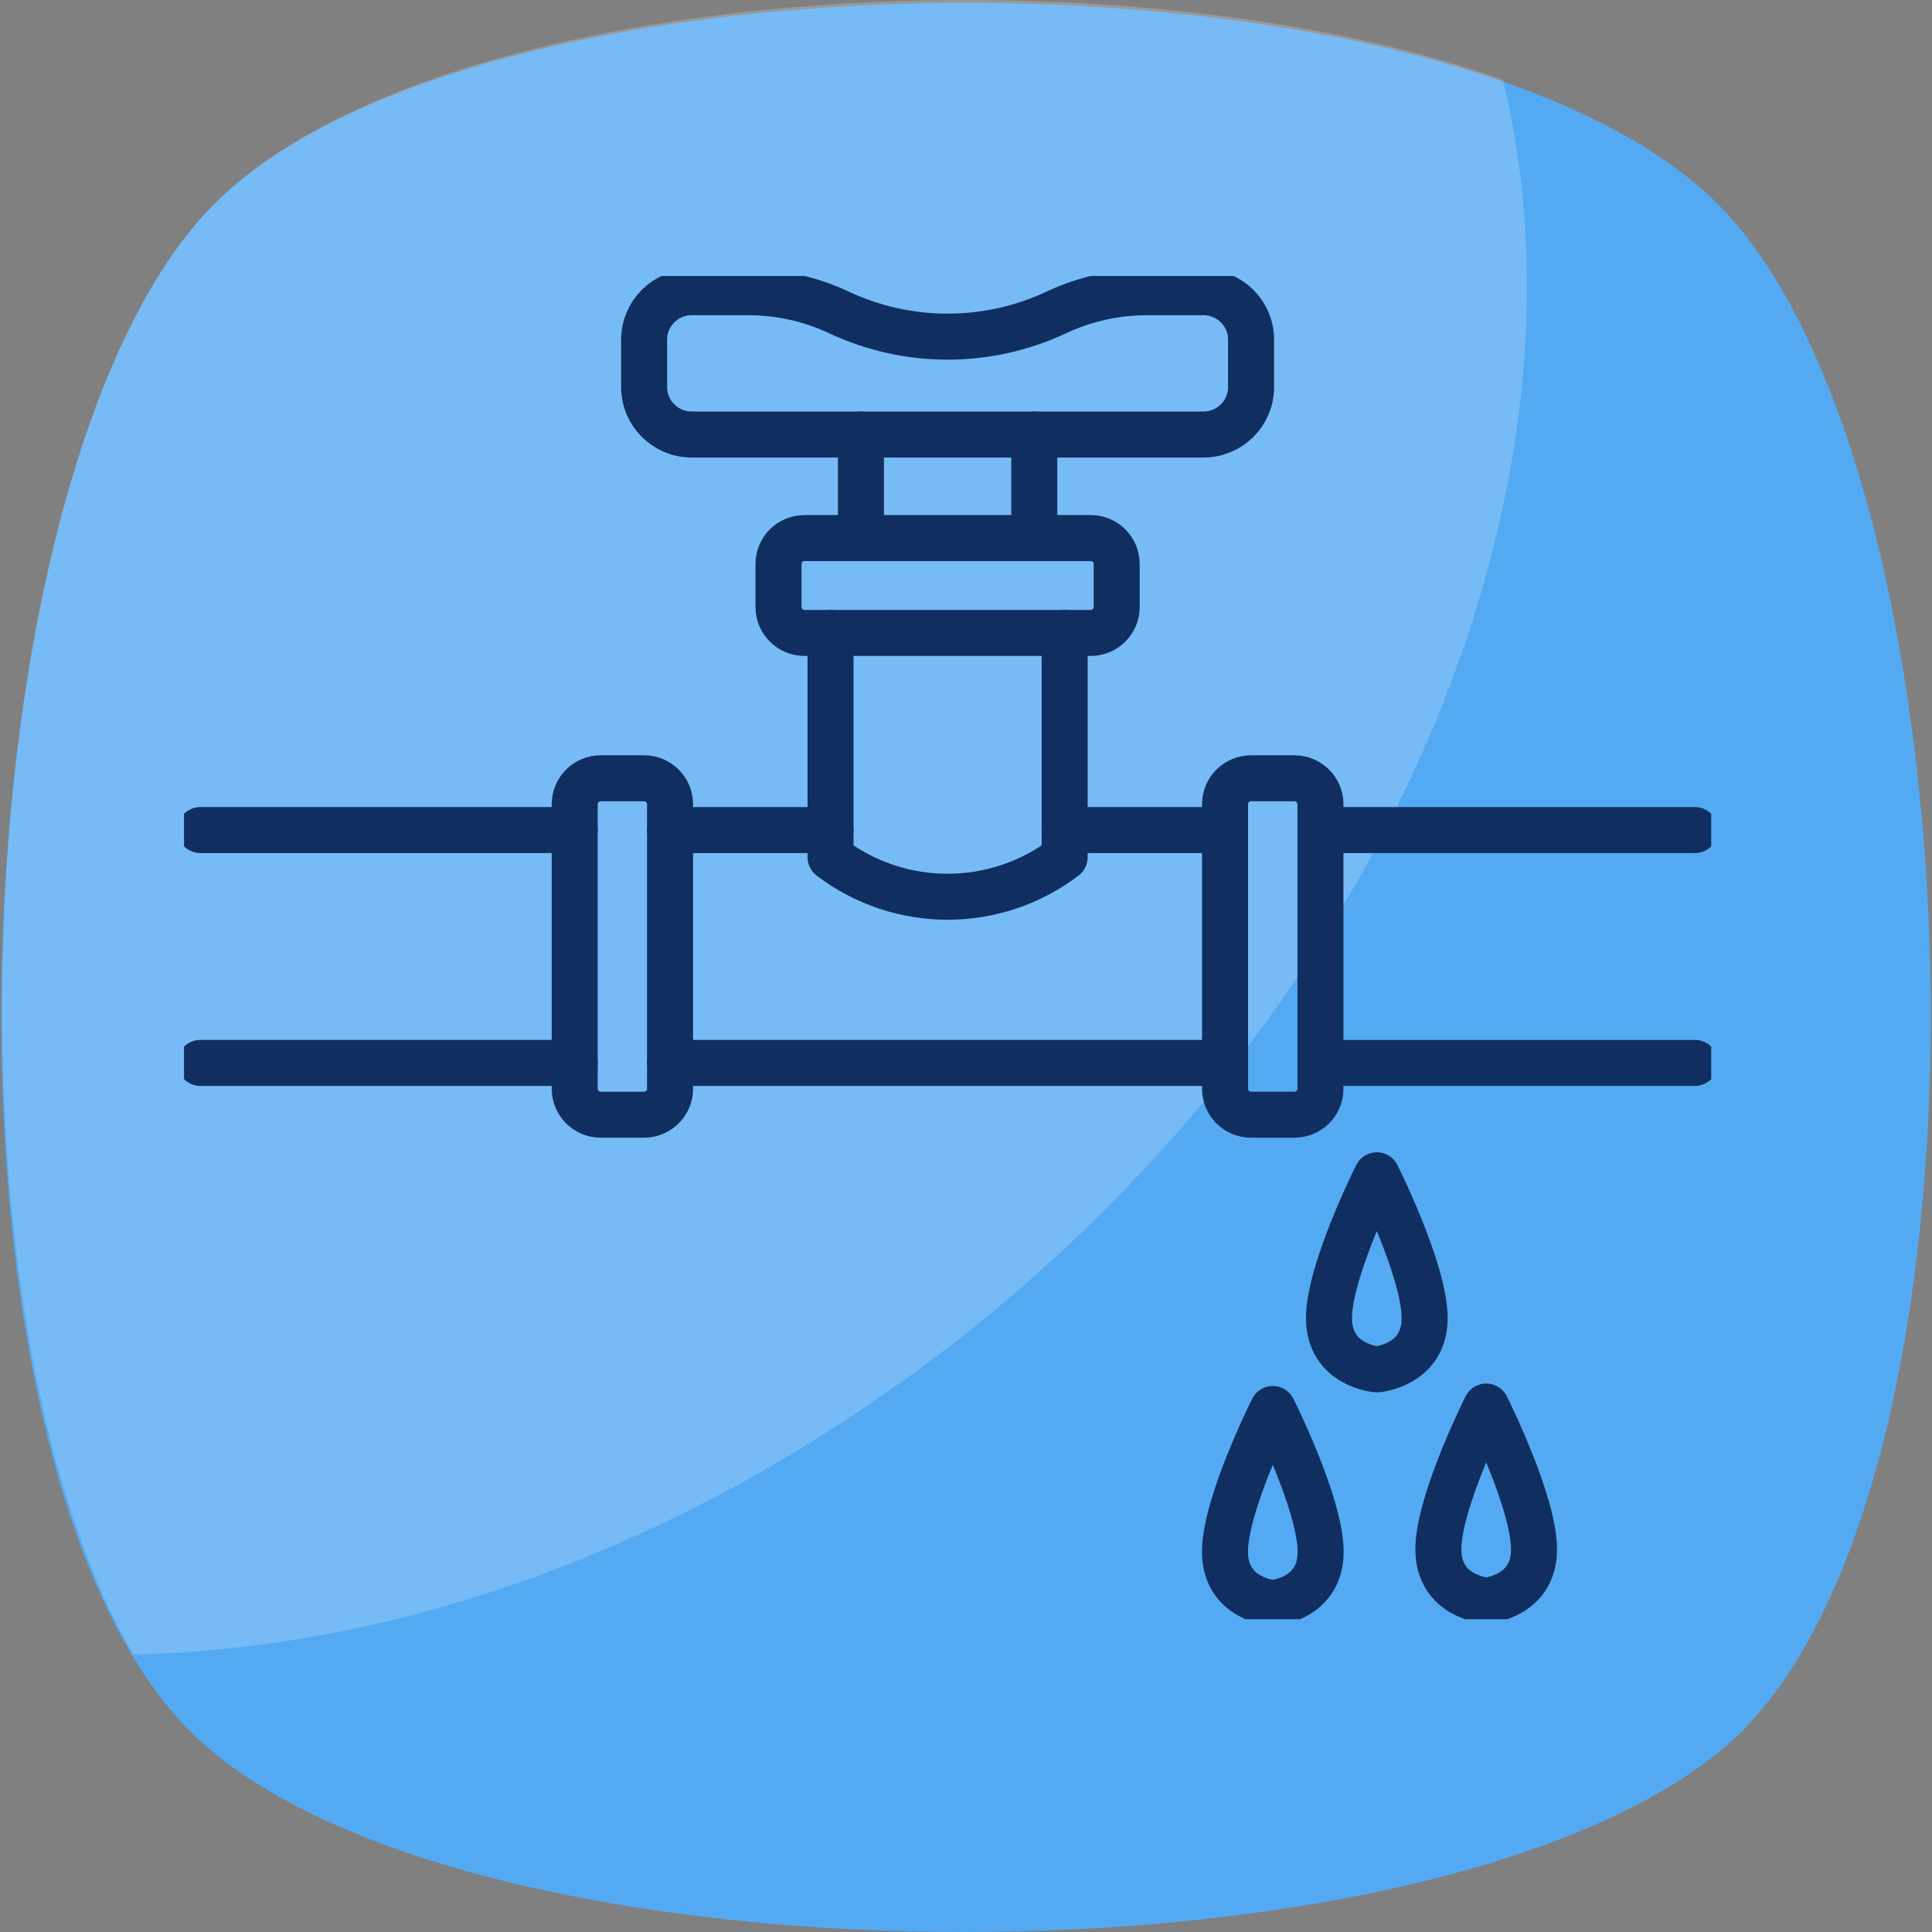
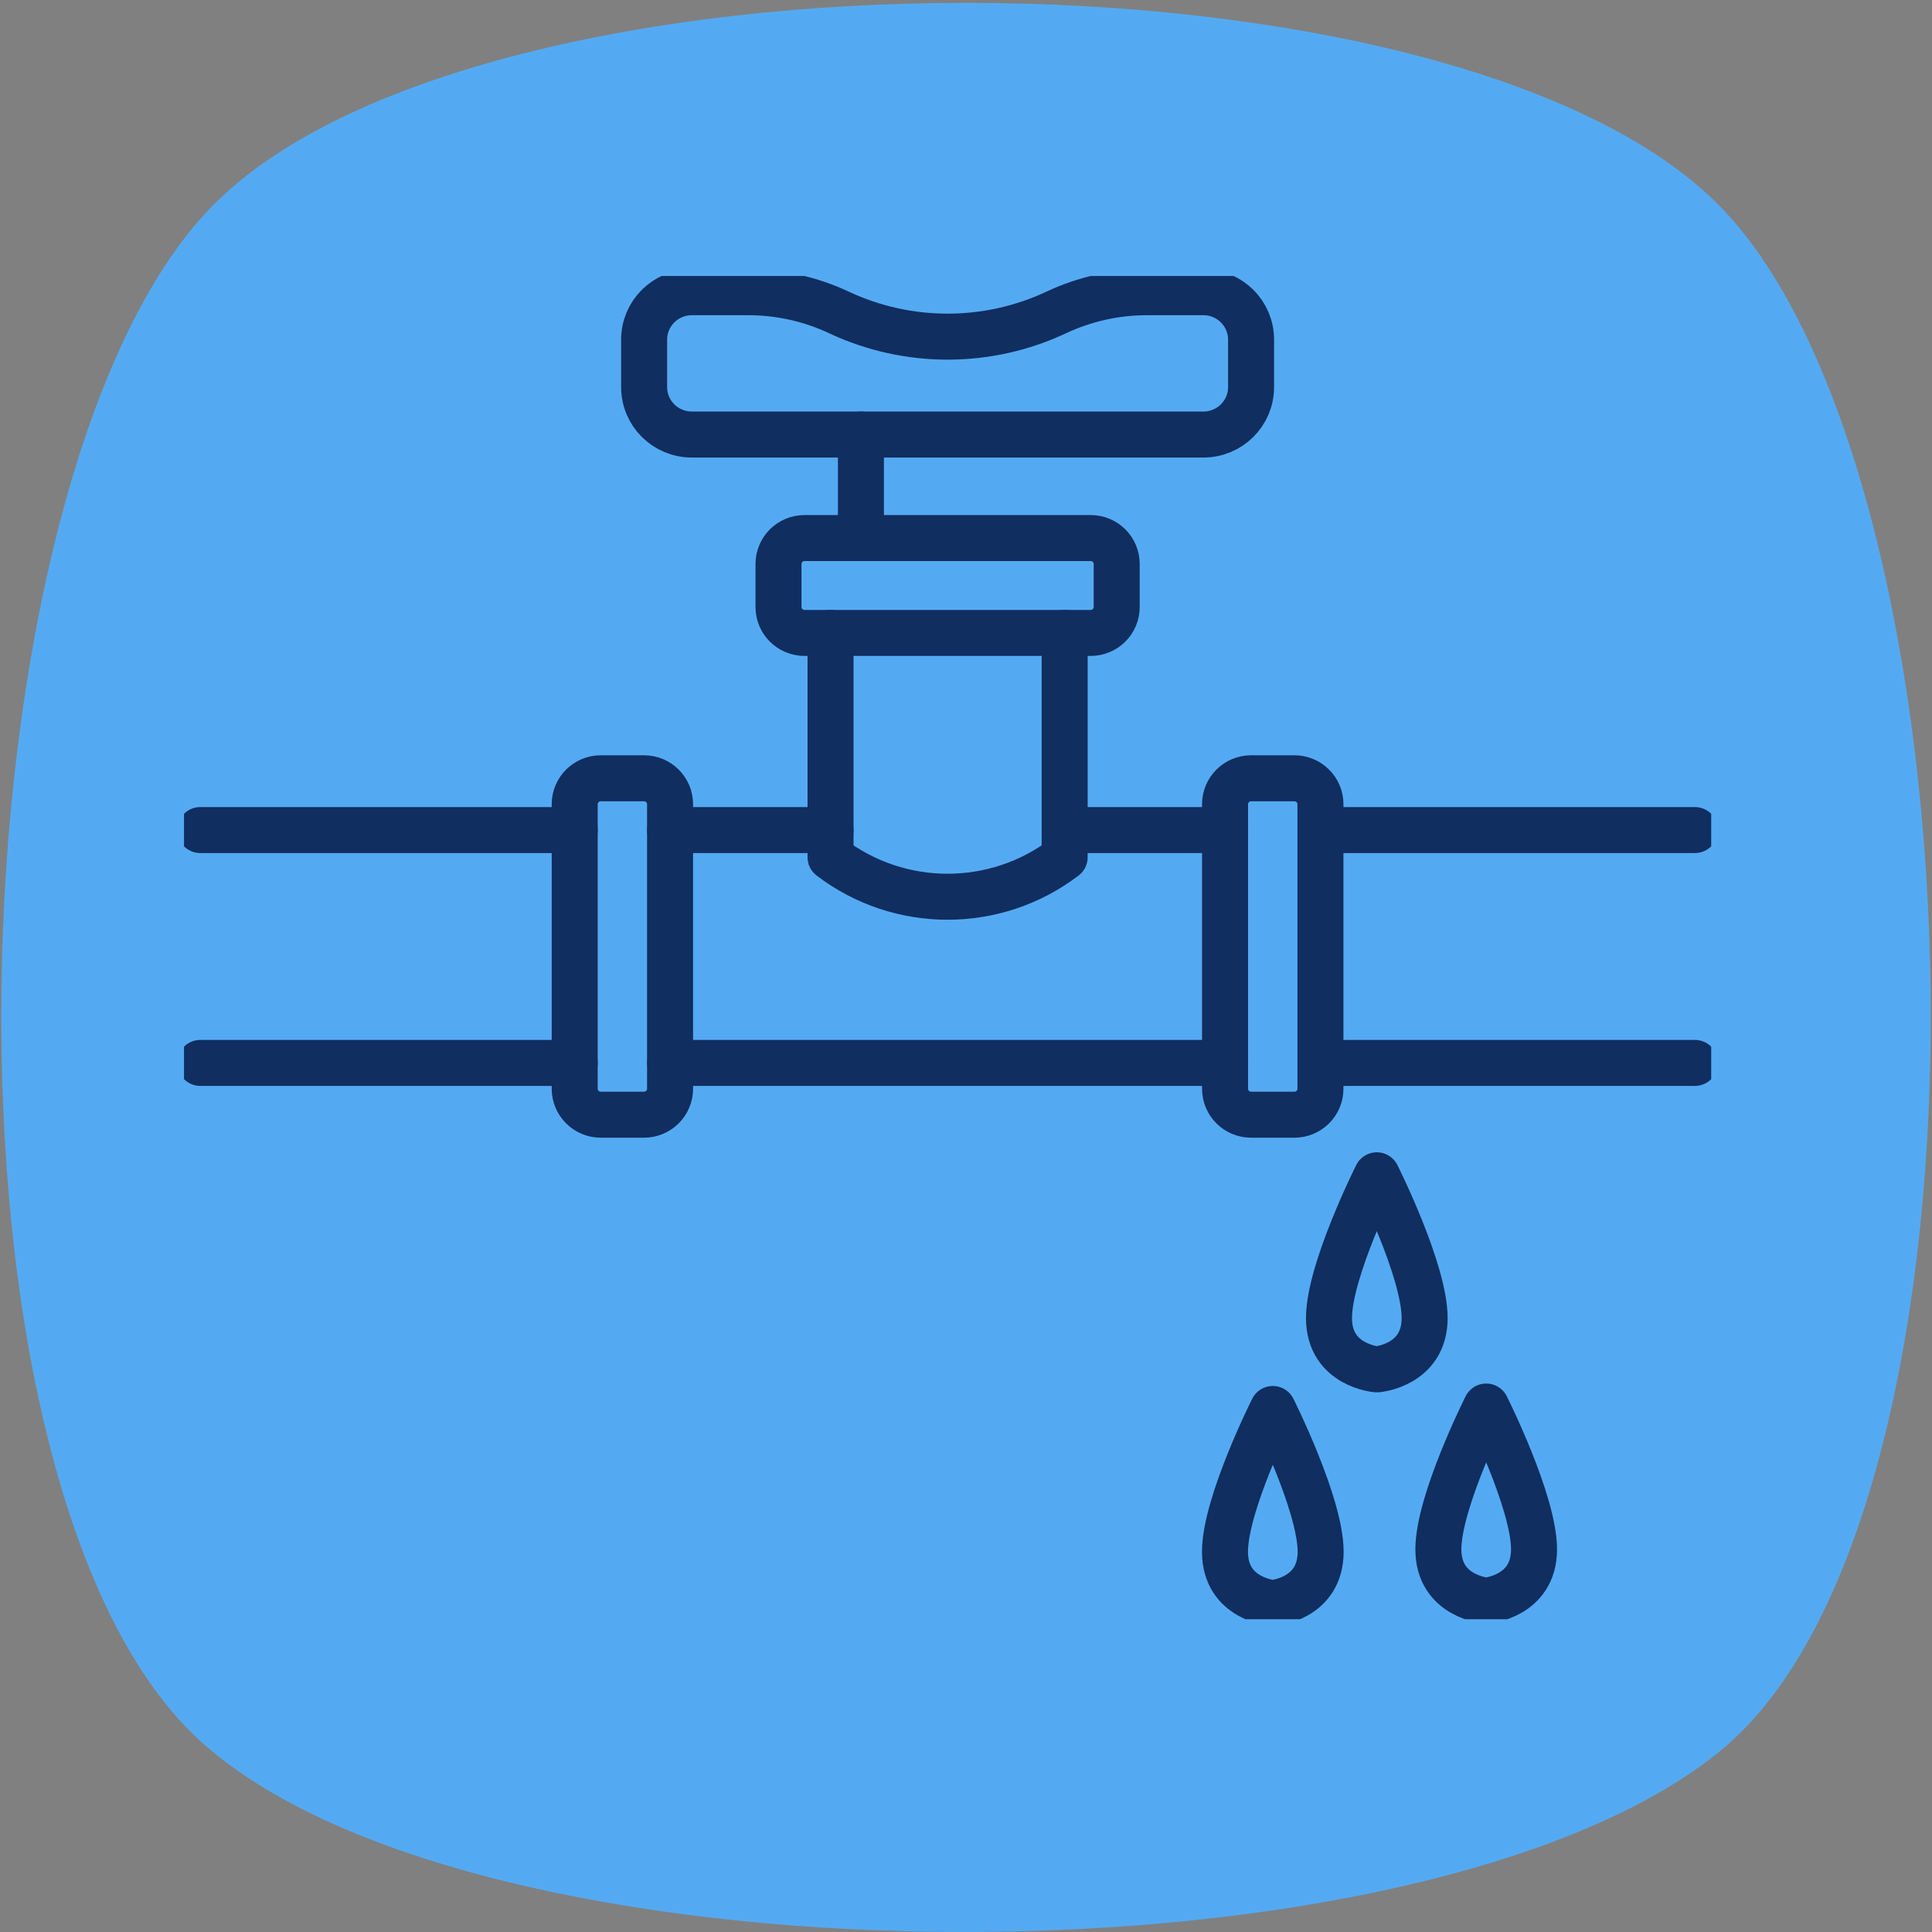
<svg xmlns="http://www.w3.org/2000/svg" width="105" height="105" viewBox="0 0 105 105" fill="none">
  <rect x="0" y="0" width="105" height="105" fill="#808080" stroke="none" />
  <g clip-path="url(#clip0_710_1807)">
-     <path d="M93.487 95.163C77.42 108.279 27.252 108.279 11.513 95.163C-4.554 82.047 -2.914 25.977 11.513 11.222C25.94 -3.533 79.059 -3.533 93.487 11.222C107.914 25.977 109.554 82.047 93.487 95.163Z" fill="#54AAF2" />
+     <path d="M93.487 95.163C77.42 108.279 27.252 108.279 11.513 95.163C-4.554 82.047 -2.914 25.977 11.513 11.222C25.94 -3.533 79.059 -3.533 93.487 11.222C107.914 25.977 109.554 82.047 93.487 95.163" fill="#54AAF2" />
    <g opacity="0.2">
-       <path d="M52.828 72.21C38.401 83.687 22.334 89.589 7.251 89.917C-3.898 70.899 -1.603 24.666 11.513 11.222C23.317 -0.91 60.37 -3.205 81.683 4.336C86.929 25.977 76.109 53.52 52.828 72.21Z" fill="white" />
-     </g>
+       </g>
    <g clip-path="url(#clip1_710_1807)">
      <path d="M59.276 29.242H43.724C42.943 29.242 42.31 29.872 42.31 30.649V32.992C42.31 33.769 42.943 34.398 43.724 34.398H59.276C60.057 34.398 60.69 33.769 60.69 32.992V30.649C60.69 29.872 60.057 29.242 59.276 29.242Z" stroke="#102E60" stroke-width="2.5" stroke-linecap="round" stroke-linejoin="round" />
      <path d="M57.862 34.398V46.588C54.107 49.452 48.89 49.452 45.138 46.588V34.398" stroke="#102E60" stroke-width="2.5" stroke-linecap="round" stroke-linejoin="round" />
      <path d="M70.349 42.298H67.993C67.212 42.298 66.579 42.928 66.579 43.705V59.174C66.579 59.951 67.212 60.581 67.993 60.581H70.349C71.129 60.581 71.763 59.951 71.763 59.174V43.705C71.763 42.928 71.129 42.298 70.349 42.298Z" stroke="#102E60" stroke-width="2.5" stroke-linecap="round" stroke-linejoin="round" />
      <path d="M32.648 42.298H35.003C35.782 42.298 36.417 42.93 36.417 43.705V59.174C36.417 59.949 35.782 60.581 35.003 60.581H32.648C31.869 60.581 31.234 59.949 31.234 59.174V43.705C31.234 42.93 31.869 42.298 32.648 42.298Z" stroke="#102E60" stroke-width="2.5" stroke-linecap="round" stroke-linejoin="round" />
      <path d="M36.421 57.767H48.672H54.328H66.579" stroke="#102E60" stroke-width="2.5" stroke-linecap="round" stroke-linejoin="round" />
      <path d="M66.582 45.112H57.862" stroke="#102E60" stroke-width="2.5" stroke-linecap="round" stroke-linejoin="round" />
      <path d="M45.138 45.112H36.417" stroke="#102E60" stroke-width="2.5" stroke-linecap="round" stroke-linejoin="round" />
-       <path d="M56.211 29.242V23.616" stroke="#102E60" stroke-width="2.5" stroke-linecap="round" stroke-linejoin="round" />
      <path d="M46.789 29.242V23.616" stroke="#102E60" stroke-width="2.5" stroke-linecap="round" stroke-linejoin="round" />
      <path d="M65.401 23.616C66.834 23.616 67.993 22.463 67.993 21.038V18.459C67.993 17.035 66.834 15.881 65.401 15.881H62.333C60.627 15.881 58.947 16.256 57.407 16.98C53.667 18.735 49.333 18.735 45.593 16.98C44.053 16.256 42.369 15.881 40.667 15.881H37.599C36.166 15.881 35.007 17.035 35.007 18.459V21.038C35.007 22.463 36.166 23.616 37.599 23.616H65.405H65.401Z" stroke="#102E60" stroke-width="2.5" stroke-linecap="round" stroke-linejoin="round" />
      <path d="M71.766 45.112H92.114" stroke="#102E60" stroke-width="2.5" stroke-linecap="round" stroke-linejoin="round" />
      <path d="M31.234 45.112H10.886" stroke="#102E60" stroke-width="2.5" stroke-linecap="round" stroke-linejoin="round" />
      <path d="M71.766 57.767H92.114" stroke="#102E60" stroke-width="2.5" stroke-linecap="round" stroke-linejoin="round" />
      <path d="M31.234 57.767H10.886" stroke="#102E60" stroke-width="2.5" stroke-linecap="round" stroke-linejoin="round" />
      <path d="M74.827 63.875C74.827 63.875 77.426 69.049 77.426 71.635C77.426 74.22 74.827 74.422 74.827 74.422C74.827 74.422 72.228 74.224 72.228 71.635C72.228 69.046 74.827 63.875 74.827 63.875Z" stroke="#102E60" stroke-width="2.5" stroke-linecap="round" stroke-linejoin="round" />
      <path d="M80.772 76.442C80.772 76.442 83.371 81.617 83.371 84.203C83.371 86.788 80.772 86.99 80.772 86.99C80.772 86.99 78.172 86.792 78.172 84.203C78.172 81.613 80.772 76.442 80.772 76.442Z" stroke="#102E60" stroke-width="2.5" stroke-linecap="round" stroke-linejoin="round" />
      <path d="M69.174 76.575C69.174 76.575 71.774 81.749 71.774 84.335C71.774 86.92 69.174 87.122 69.174 87.122C69.174 87.122 66.575 86.924 66.575 84.335C66.575 81.746 69.174 76.575 69.174 76.575Z" stroke="#102E60" stroke-width="2.5" stroke-linecap="round" stroke-linejoin="round" />
    </g>
  </g>
  <defs>
    <clipPath id="clip0_710_1807">
      <rect width="105" height="105" fill="white" />
    </clipPath>
    <clipPath id="clip1_710_1807">
      <rect width="83" height="73" fill="white" transform="translate(10 15)" />
    </clipPath>
  </defs>
</svg>